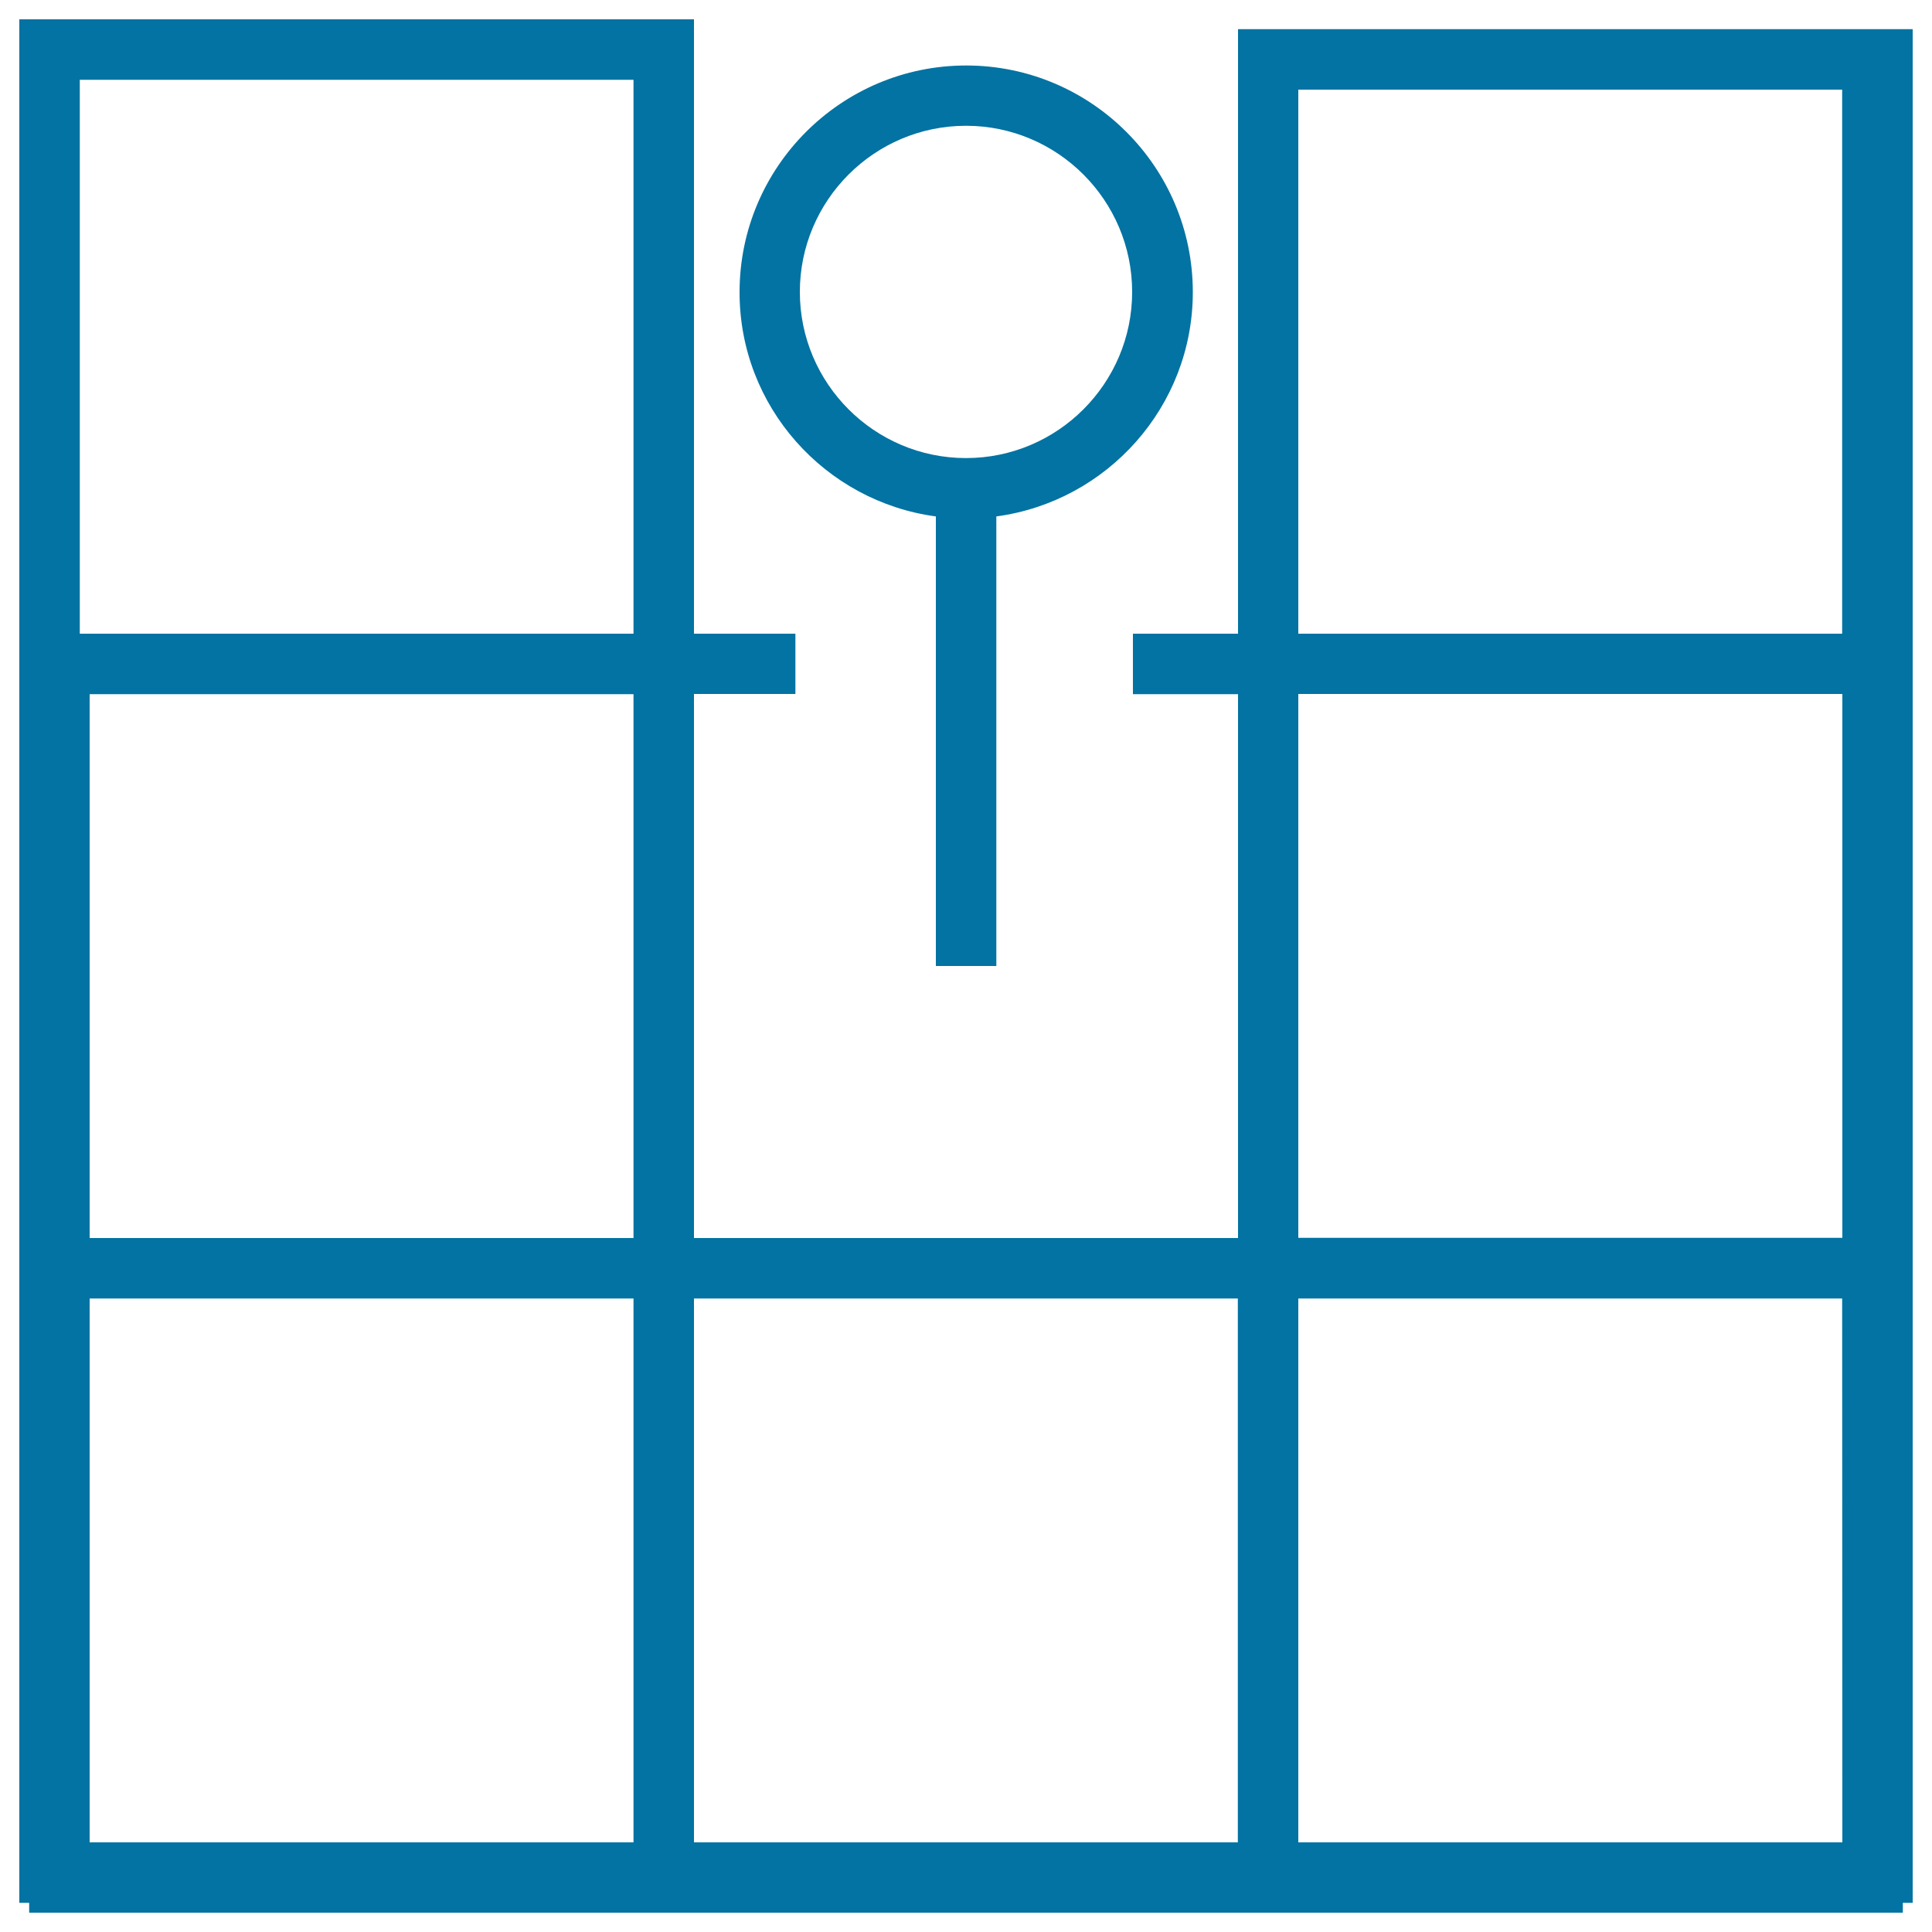
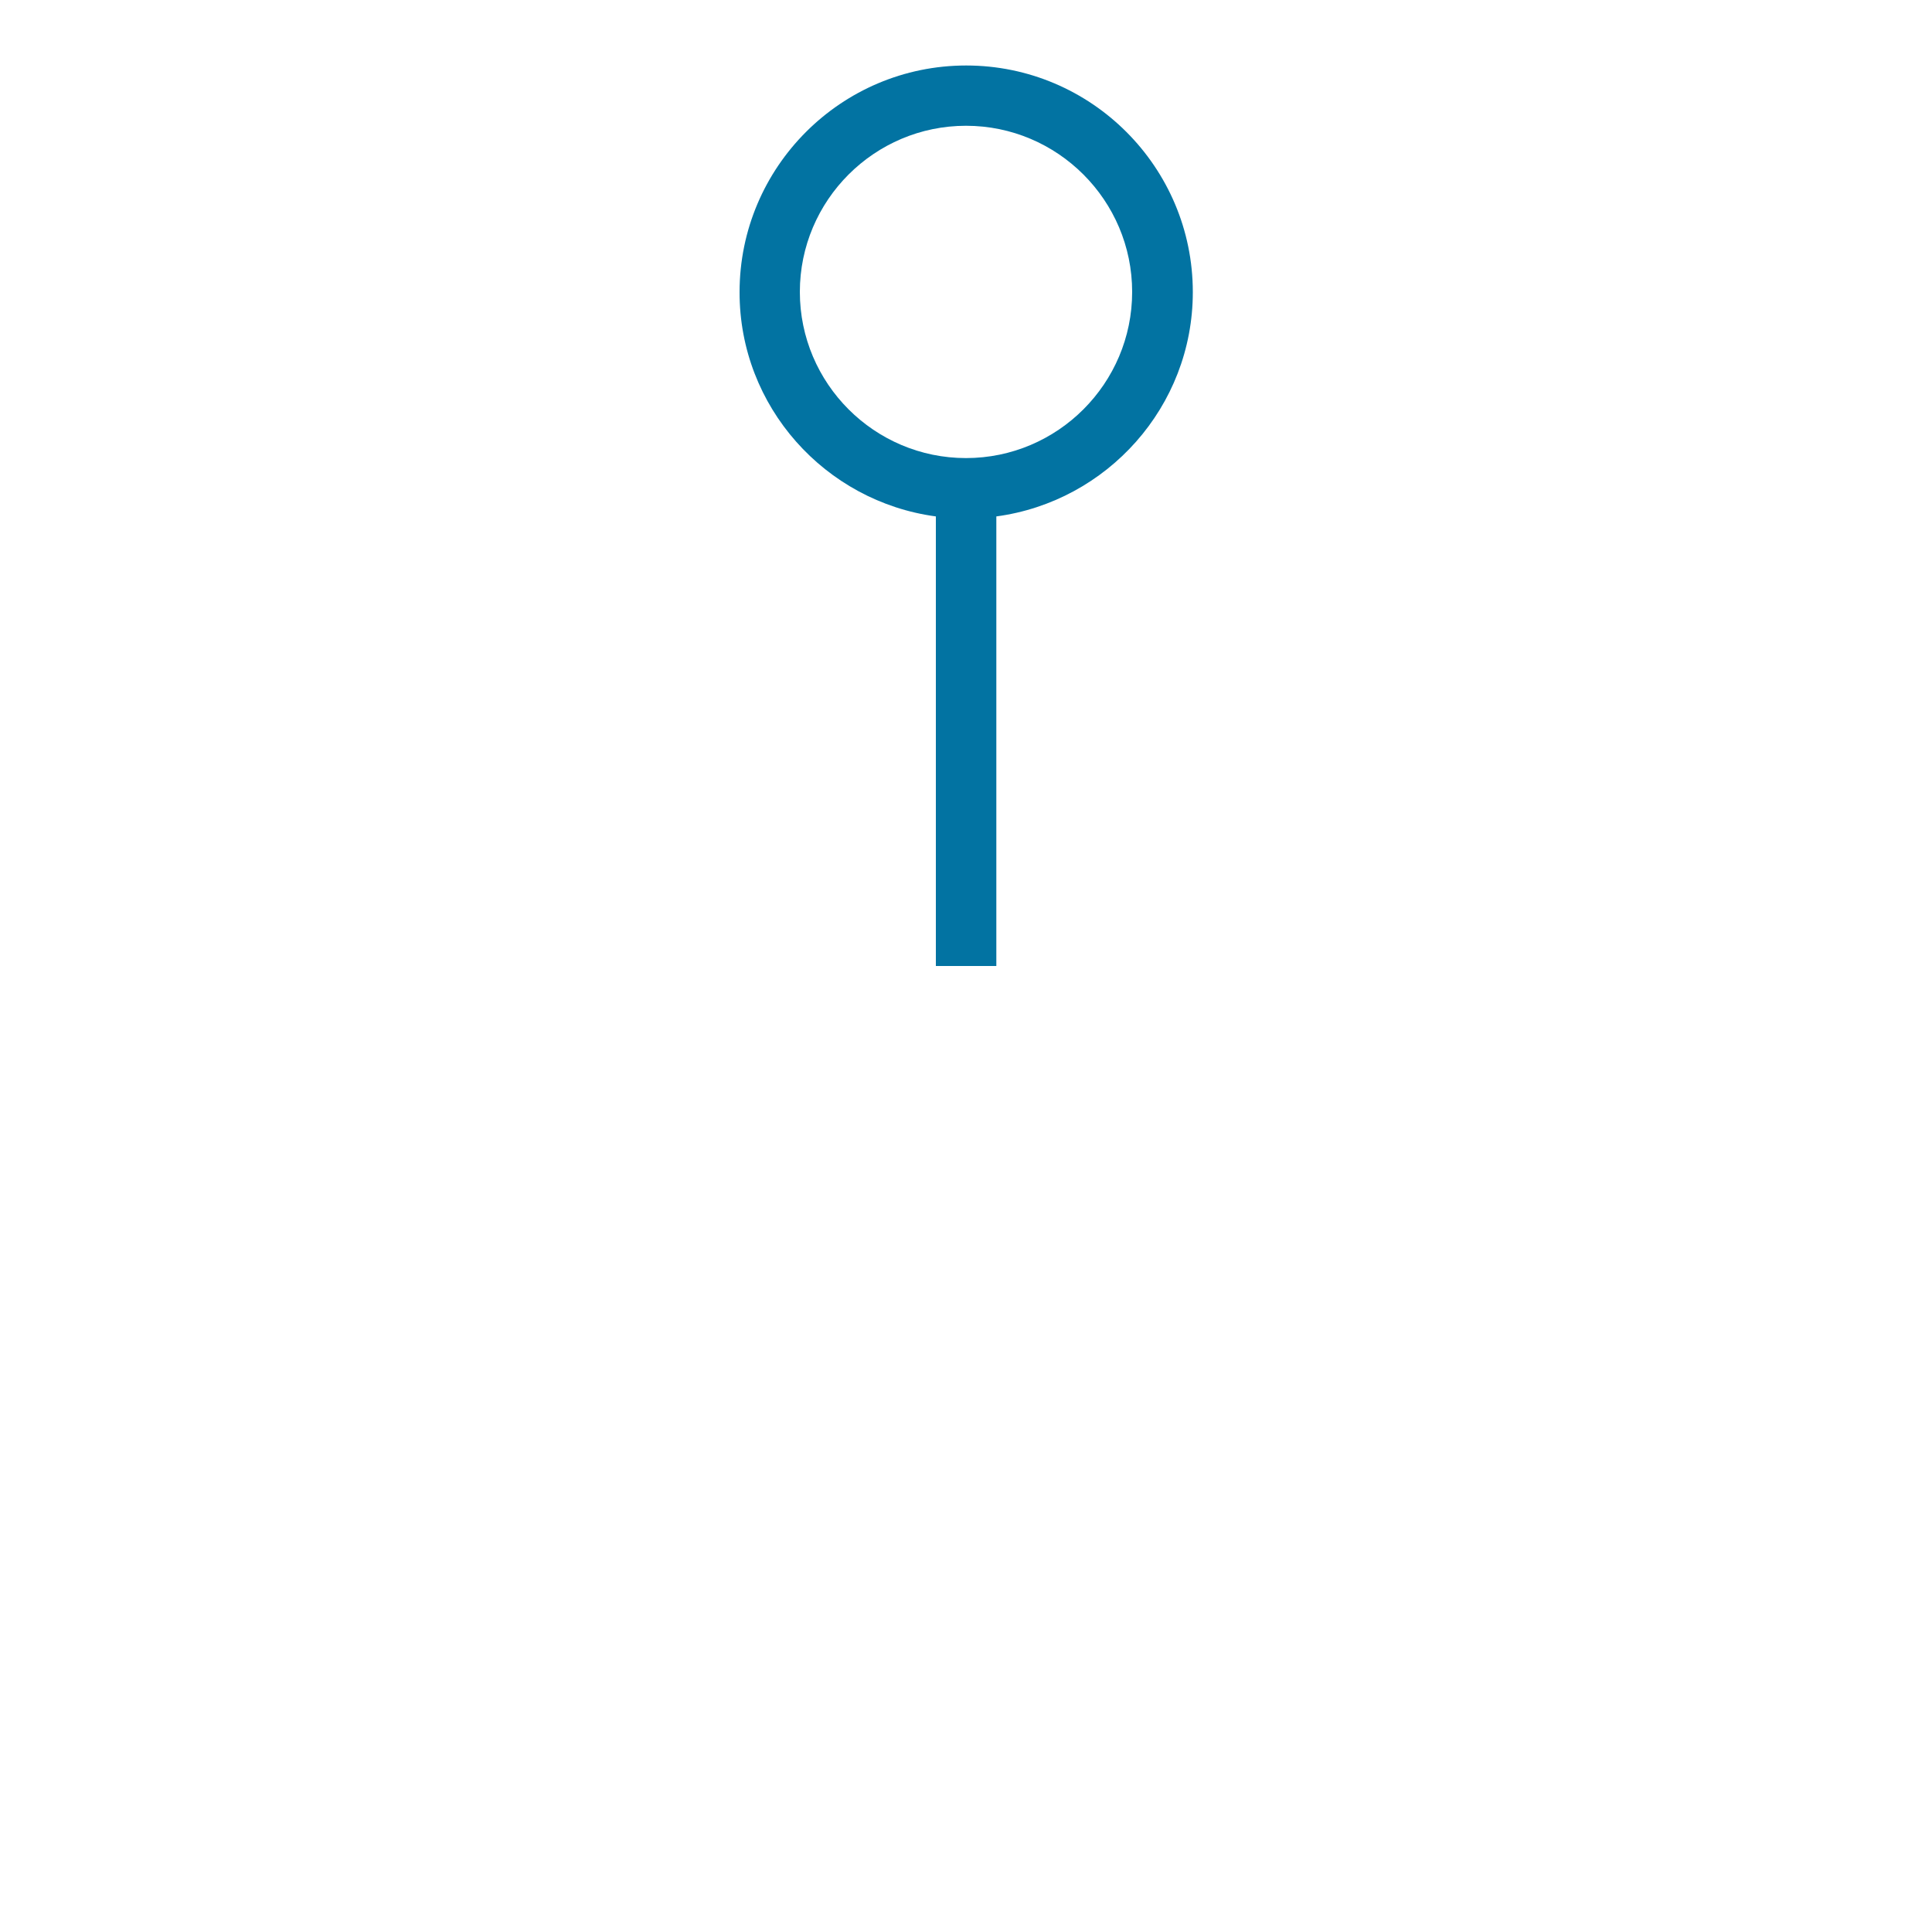
<svg xmlns="http://www.w3.org/2000/svg" viewBox="0 0 1000 1000" style="fill:#0273a2">
  <title>Joystick Top View SVG icon</title>
  <g>
-     <rect x="919.6" y="30.8" width="31.3" height="5.1" />
    <g>
-       <path d="M640.8,15.1V328h-54.4v31.3h54.4v281.5H359.2V359.2h52.5V328h-52.5V30.8V10H10v333.6v312.8v328.5h5.1v5.1h328.5h312.8h328.5v-5.1h5.1V656.4V343.6V15.1H640.8z M953.6,953.6H672V672.1h281.5L953.6,953.6L953.6,953.6z M640.8,953.6H359.2V672.1h281.5V953.6z M327.9,953.6H46.4V672.1h281.5V953.6z M672,46.4h281.5V328H672V46.4z M953.6,359.2v281.5H672V359.2H953.6z M327.9,640.8H46.4V359.3h281.5V640.8z M327.9,41.3V328H41.3V41.3H327.9z" />
      <path d="M484.4,267.3V500h31.3V267.3c57.3-7.7,101.7-56.8,101.7-116.1c0-64.7-52.6-117.3-117.3-117.3c-64.7,0-117.3,52.6-117.3,117.3C382.7,210.5,427.1,259.6,484.4,267.3z M500,65.1c47.4,0,86,38.6,86,86c0,47.4-38.6,86-86,86s-86-38.6-86-86C414,103.7,452.6,65.1,500,65.1z" />
    </g>
  </g>
</svg>